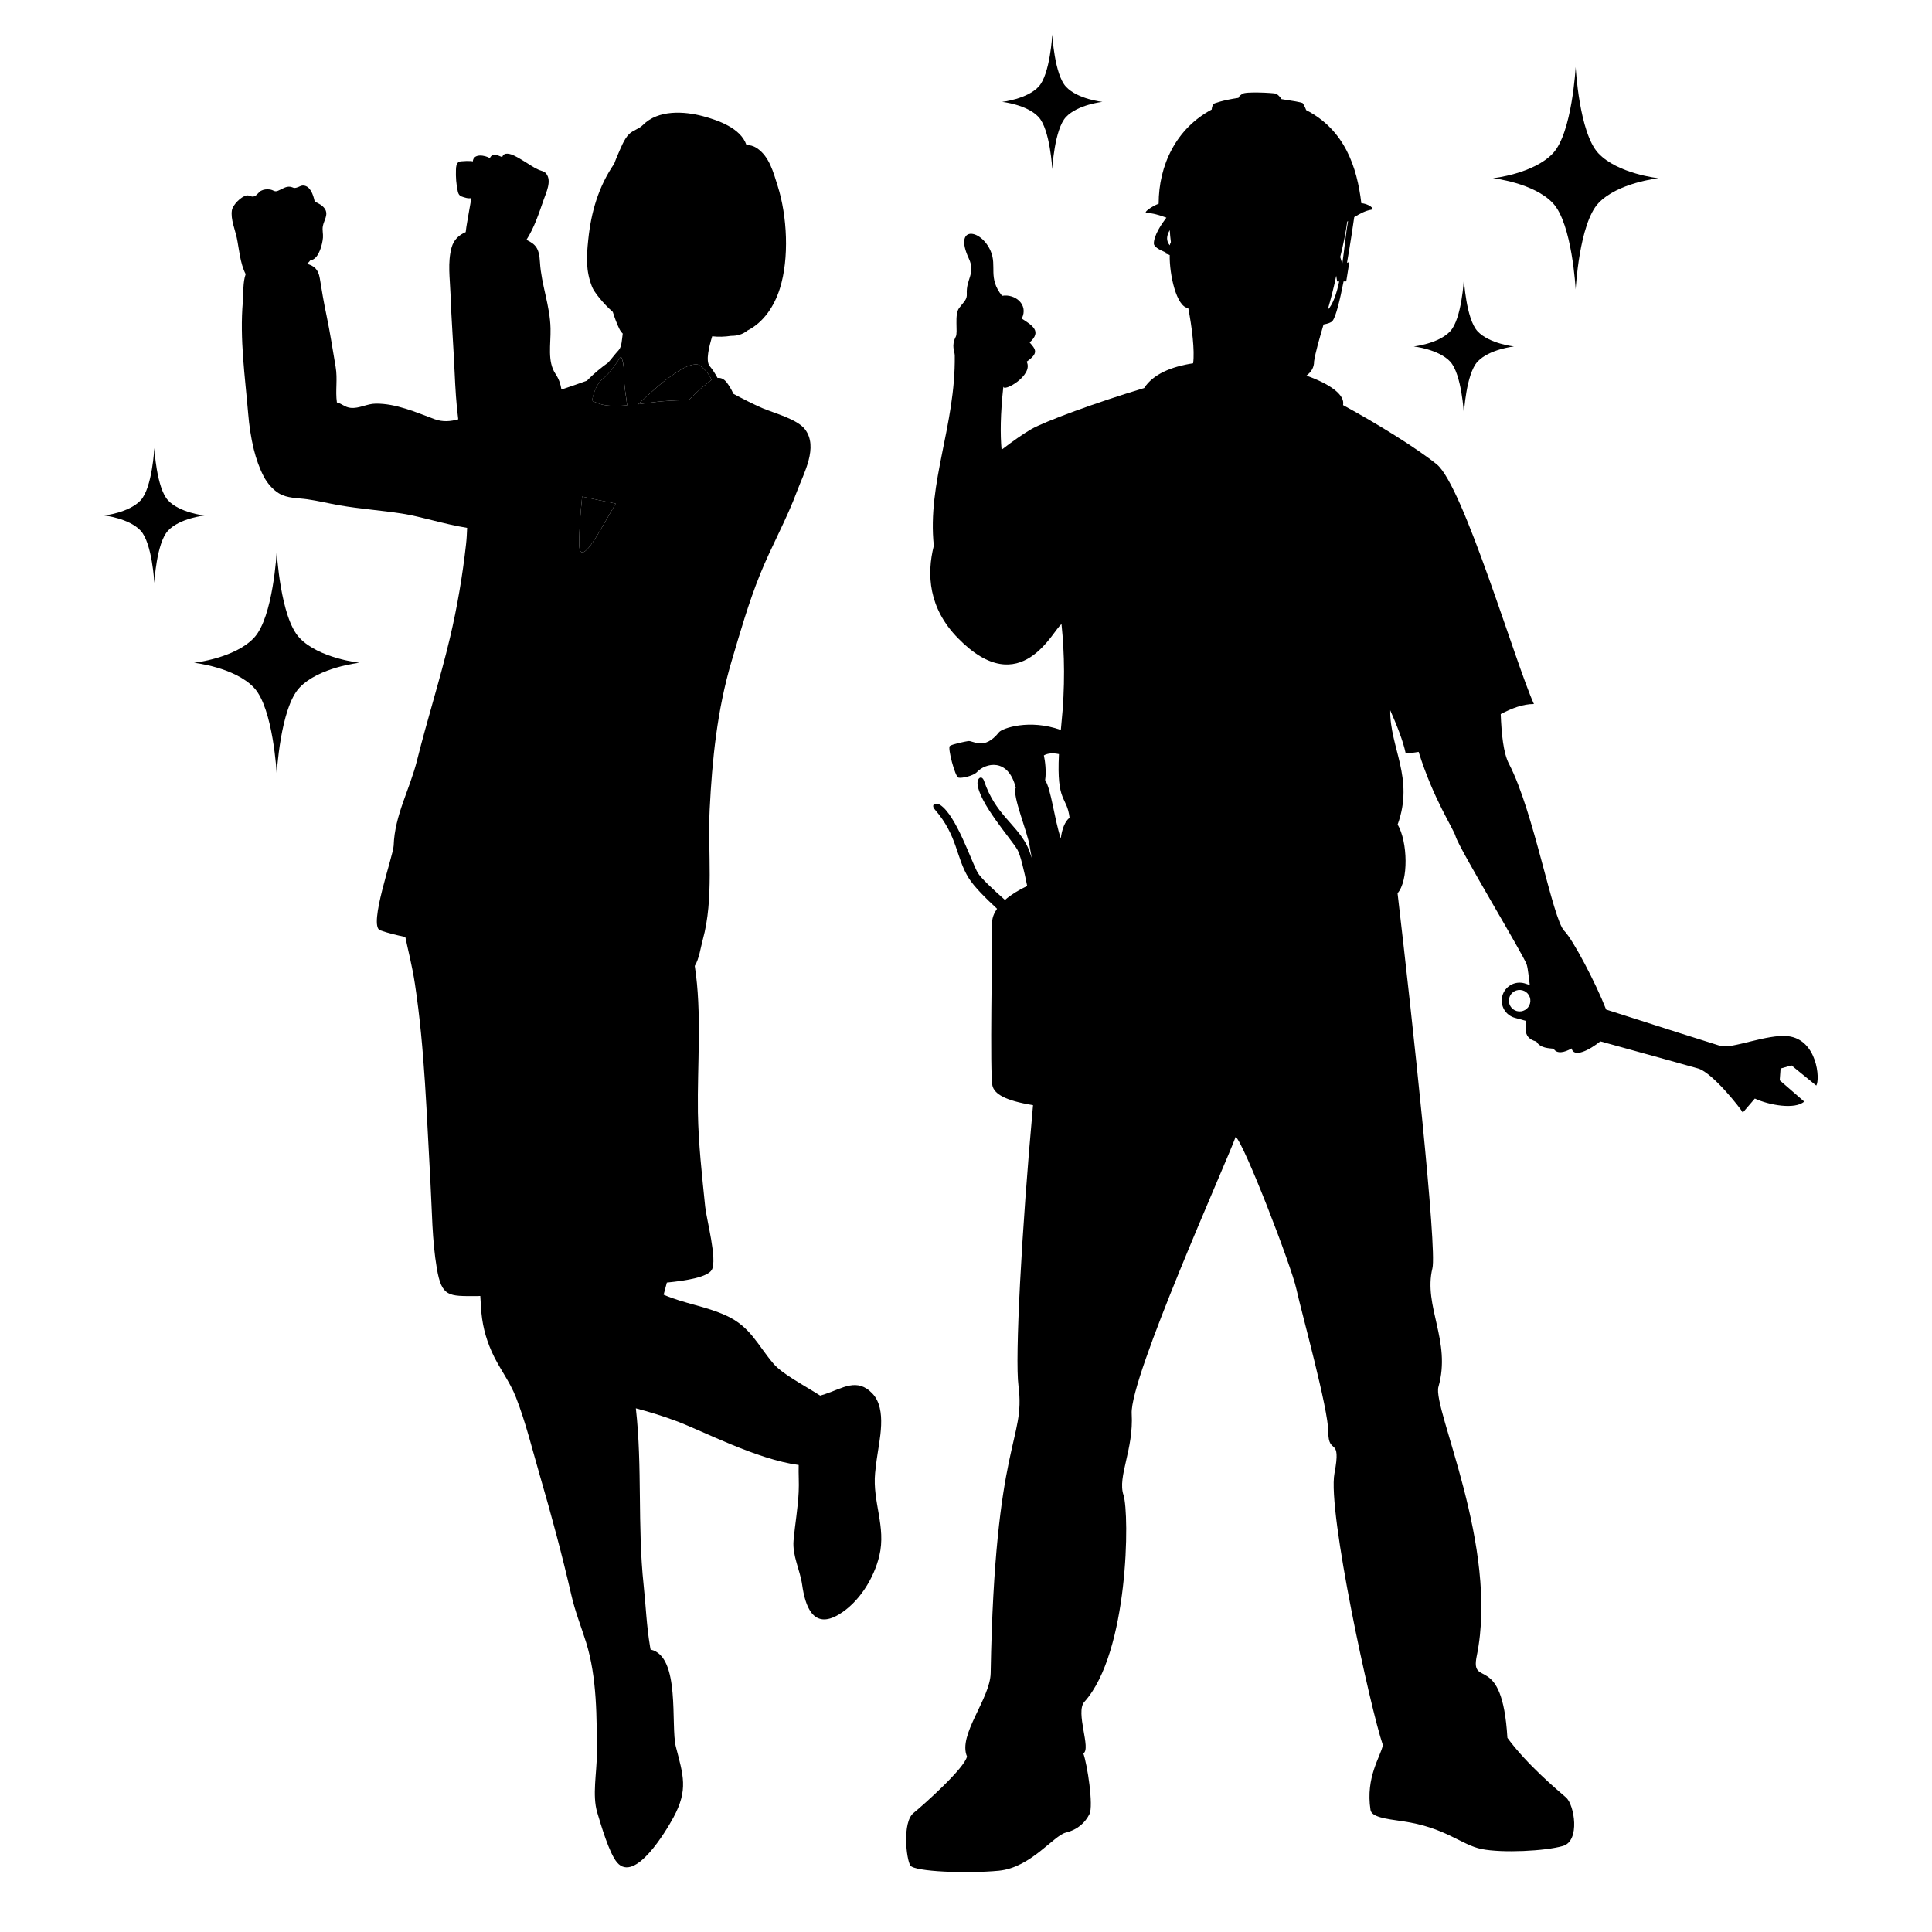
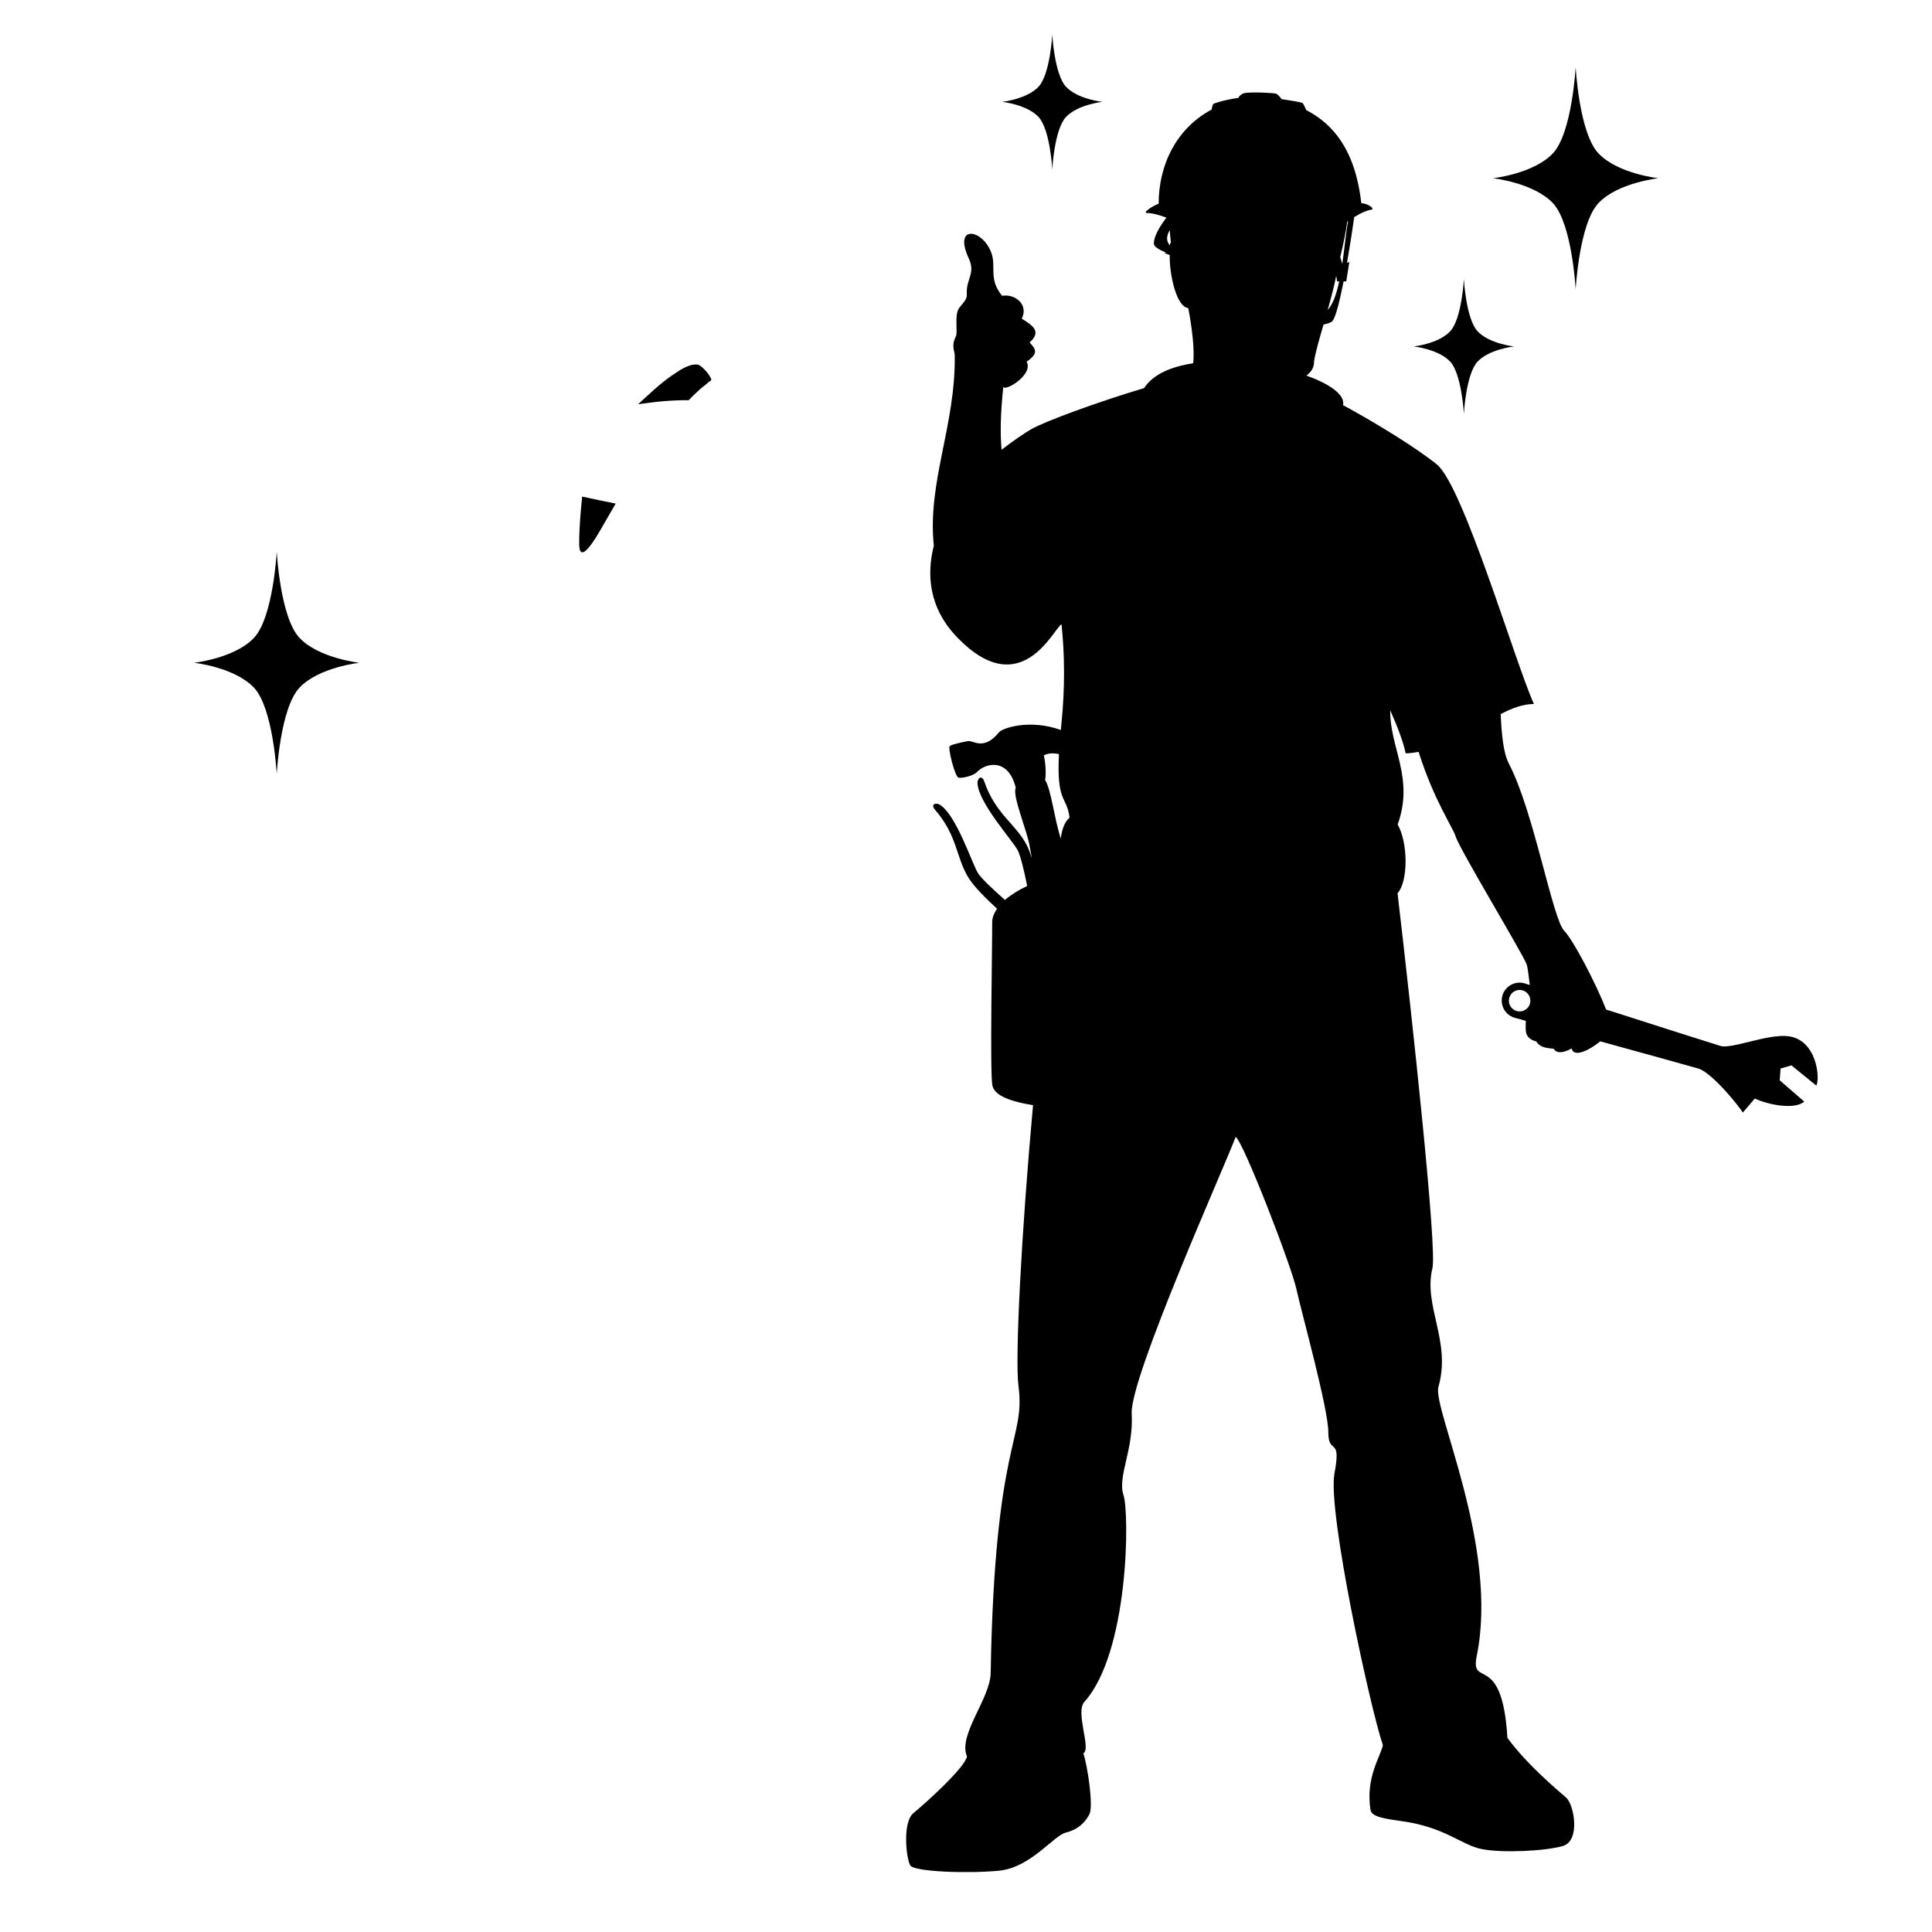
<svg xmlns="http://www.w3.org/2000/svg" version="1.1" id="レイヤー_1" x="0px" y="0px" viewBox="0 0 430 430" style="enable-background:new 0 0 430 430;" xml:space="preserve">
  <style type="text/css">
	.st0{fill-rule:evenodd;clip-rule:evenodd;}
</style>
  <g id="レイヤー_1_3_">
    <g id="レイヤー_1_2_">
      <g id="レイヤー_1_1_">
		</g>
      <g id="レイヤー_4">
		</g>
    </g>
  </g>
  <g>
    <path d="M155.26,81.14c0.86,0.1,2.96,2.48,3.07,3.45c-0.42,0.27-0.82,0.61-1.21,0.98c-1.06,0.73-2.06,1.75-2.7,2.35   c-0.4,0.37-0.76,0.78-1.15,1.15c-1.85-0.01-3.71,0.07-5.57,0.22c-1.82,0.14-3.75,0.43-5.68,0.68c2.44-2.21,4.78-4.52,7.53-6.4   C151.04,82.55,153.3,80.91,155.26,81.14z" />
-     <path d="M131.75,89.21c0.4-1.97,1.06-3.8,2.41-4.9c1.68-1.37,2.84-3.21,4.02-4.96c0.87,1.47,0.65,4.29,0.78,6.06   c0.11,1.55,0.45,3.2,0.61,4.8c-1.7,0.14-3.38,0.2-4.98-0.04C133.77,90.05,132.78,89.64,131.75,89.21z" />
    <path d="M137.03,112.08c-1.09,1.91-2.19,3.81-3.29,5.69c-0.81,1.38-4.8,8.46-4.83,3.3c-0.01-3.5,0.31-7.05,0.66-10.55   C132.05,111.08,134.55,111.57,137.03,112.08z" />
-     <path d="M52.71,52.96c0.45,2.08,0.71,5.66,1.97,8.05c-0.65,1.83-0.47,4.18-0.63,6.11c-0.72,8.35,0.49,16.7,1.19,24.96   c0.21,2.55,0.6,5.29,1.25,7.94c0.53,2.13,1.25,4.18,2.2,6.01c0.75,1.45,1.96,2.88,3.34,3.74c1.86,1.17,4.28,1.05,6.37,1.35   c2.4,0.34,4.77,0.93,7.17,1.35c4.63,0.8,9.32,1.12,13.96,1.84c4.12,0.64,9.38,2.37,14.44,3.17c-0.05,1.26-0.11,2.51-0.25,3.71   c-0.77,6.91-1.96,13.96-3.57,20.75c-2.16,9.14-5.03,18.09-7.32,27.26c-1.63,6.52-4.99,12.22-5.21,18.98   c-0.07,2.26-5.73,17.93-3.01,18.88c1.84,0.64,3.71,1.09,5.6,1.48c0.65,3.15,1.54,6.46,2.14,10.46c2.2,14.45,2.61,29.49,3.45,44.07   c0.36,6.36,0.35,12.88,1.42,19.2c1.09,6.43,2.63,6.2,8.82,6.2c0.28,0,0.57-0.02,0.86-0.03c0.06,0.85,0.11,1.7,0.16,2.56   c0.2,3.49,0.93,6.55,2.36,9.8c1.55,3.53,4.01,6.58,5.42,10.21c2.18,5.6,3.64,11.63,5.32,17.41c2.56,8.77,4.94,17.62,6.99,26.53   c0.85,3.74,2.17,7,3.29,10.56c2.45,7.84,2.39,16.88,2.39,25.01c0,4.09-1.05,9.05,0.09,12.87c0.8,2.64,2.63,9.03,4.42,11.14   c3.99,4.67,10.96-7.09,12.56-10.05c3.32-6.15,2.17-9.35,0.52-15.73c-1.2-4.67,1.11-20.15-5.62-21.61   c-0.04-0.22-0.08-0.44-0.12-0.66c-0.78-4.6-0.94-9.11-1.43-13.71c-1.4-13.13-0.25-26.18-1.73-39.32c2.96,0.78,5.93,1.68,9.04,2.85   c5.97,2.24,17.88,8.52,27.2,9.76c-0.06,2,0.1,4,0,5.99c-0.17,3.63-0.82,7.21-1.14,10.8c-0.3,3.39,1.45,6.59,1.91,9.85   c0.66,4.67,2.4,10.09,8.18,6.63c4.5-2.7,7.81-8.06,9-13.06c1.55-6.52-1.55-11.96-0.94-18.41c0.1-1.05,0.23-2.08,0.37-3.09   c0.56-4.17,2.34-11.1-0.95-14.59c-3.43-3.65-6.71-1.15-10.55,0.1c-0.43,0.14-0.77,0.24-1.09,0.34c-4.01-2.54-8.47-4.85-10.4-7.11   c-3.56-4.17-5.1-8.21-10.5-10.69c-4.58-2.11-9.25-2.63-13.95-4.66c0.25-0.89,0.49-1.8,0.72-2.7c4.44-0.44,9.04-1.22,9.99-2.82   c1.29-2.19-1.18-11.31-1.46-14.07c-0.71-6.99-1.5-13.98-1.62-20.96c-0.16-10.56,0.93-22.22-0.7-32.63   c0.97-1.51,1.34-4.24,1.78-5.81c2.53-9.21,1.08-19.55,1.54-29.02c0.55-11.08,1.67-22.11,4.84-32.87   c1.95-6.57,3.79-13.03,6.36-19.41c2.56-6.34,5.91-12.23,8.29-18.66c1.44-3.88,4.74-9.65,1.74-13.64c-1.73-2.29-6.9-3.62-9.46-4.71   c-2.21-0.96-4.35-2.07-6.49-3.21c-0.45-1.05-1.15-2.1-1.52-2.57c-0.64-0.81-1.33-1.03-2.01-0.96c-0.52-0.94-1.08-1.85-1.75-2.65   c-0.94-1.12-0.13-4.34,0.56-6.62c1.36,0.16,2.76,0.12,4.22-0.1c1.32,0.02,2.57-0.32,3.62-1.18c3.61-1.82,5.99-5.44,7.22-9.35   c2.13-6.76,1.63-16.16-0.47-22.79c-0.95-2.99-1.86-6.66-4.69-8.49c-0.79-0.51-1.54-0.66-2.28-0.68c-1.26-3.74-6.27-5.49-9.66-6.4   c-4.24-1.14-9.99-1.45-13.35,1.93c-0.91,0.92-2.22,1.19-3.11,2.05c-1.12,1.1-1.88,3.19-2.51,4.6c-0.29,0.65-0.55,1.33-0.8,2   c-3.52,5.16-5.14,10.75-5.78,16.96c-0.39,3.75-0.57,6.85,0.87,10.48c0.46,1.15,2.47,3.68,4.6,5.55c0.42,1.31,0.89,2.62,1.45,3.75   c0.22,0.45,0.48,0.8,0.76,1.06c-0.19,1.4-0.22,2.93-0.89,3.67c-0.98,1.07-1.79,2.21-2.4,2.83c-1.53,1.1-3.02,2.31-4.46,3.76   c-0.07,0.07-0.12,0.15-0.18,0.22c-1.71,0.64-3.67,1.28-5.71,1.98c-0.19-1.19-0.54-2.31-1.31-3.46c-1.88-2.8-1.04-6.54-1.12-10.14   c-0.1-5.06-2.06-9.74-2.35-14.72c-0.18-3.08-0.88-3.98-3.01-5c1.75-2.72,2.76-5.85,3.82-8.89c0.57-1.66,1.85-4.2,0.59-5.83   c-0.42-0.55-1.04-0.6-1.64-0.85c-1.11-0.46-2.11-1.22-3.14-1.83c-0.76-0.46-1.53-0.94-2.32-1.32c-0.78-0.38-2.34-0.94-2.7,0.31   c-1.03-0.37-2.08-1.11-2.76,0.22c-1.06-0.64-3.67-1.13-3.79,0.77c0.01-0.24-2.88-0.1-3.08,0.04c-0.61,0.4-0.65,1.13-0.67,1.8   c-0.06,1.59,0.06,3.23,0.41,4.79c0.19,0.85,0.53,1.07,1.3,1.3c0.41,0.13,0.91,0.27,1.37,0.24c0.12,0,0.24-0.03,0.36-0.06   c-0.34,1.78-0.61,3.54-0.94,5.35c-0.13,0.74-0.25,1.49-0.33,2.24c-1.48,0.64-2.66,1.68-3.15,3.46c-0.9,3.28-0.36,6.86-0.24,10.18   c0.21,5.89,0.67,11.79,0.93,17.68c0.15,3.34,0.35,6.89,0.8,10.35c-1.71,0.47-3.44,0.64-5.29-0.04c-4.15-1.54-8.58-3.5-13.07-3.45   c-1.97,0.01-3.67,1.13-5.58,0.94c-1.32-0.13-1.86-0.9-3.07-1.21c-0.37-2.63,0.19-5.2-0.28-7.92c-0.65-3.81-1.24-7.7-2.04-11.5   c-0.59-2.79-1.04-5.44-1.48-8.19c-0.33-2.06-1.32-2.82-2.86-3.24c0.3-0.23,0.57-0.52,0.8-0.85c0.13-0.01,0.29,0,0.39-0.04   c1.52-0.57,2.25-3.48,2.37-4.93c0.07-0.89-0.19-1.7-0.02-2.59c0.25-1.33,1.33-2.58,0.39-3.91c-0.51-0.7-1.33-1.15-2.2-1.51   c-0.37-1.8-1.07-3.39-2.38-3.58c-0.69-0.1-1.06,0.31-1.67,0.45c-0.73,0.2-0.72-0.09-1.4-0.19c-0.99-0.15-1.85,0.55-2.73,0.89   c-0.83,0.33-0.92-0.17-1.84-0.29c-0.67-0.09-1.36-0.01-1.93,0.29c-0.56,0.3-0.9,1.04-1.54,1.24c-0.68,0.21-0.98-0.31-1.67-0.2   c-1.2,0.2-3.11,2.12-3.28,3.33C51.32,48.82,52.29,51,52.71,52.96z M142.01,89.98c2.44-2.21,4.78-4.52,7.53-6.4   c1.5-1.03,3.76-2.67,5.72-2.44c0.86,0.1,2.96,2.48,3.07,3.45c-0.42,0.27-0.82,0.61-1.21,0.98c-1.06,0.73-2.06,1.75-2.7,2.35   c-0.4,0.37-0.76,0.78-1.15,1.15c-1.85-0.01-3.71,0.07-5.57,0.22C145.88,89.43,143.95,89.73,142.01,89.98z M134.6,90.17   c-0.82-0.12-1.81-0.52-2.84-0.96c0.4-1.97,1.06-3.8,2.41-4.9c1.68-1.37,2.84-3.21,4.02-4.96c0.87,1.47,0.65,4.29,0.78,6.06   c0.11,1.55,0.45,3.2,0.61,4.8C137.88,90.35,136.19,90.41,134.6,90.17z M128.91,121.07c-0.01-3.5,0.31-7.05,0.66-10.55   c2.48,0.55,4.97,1.05,7.46,1.56c-1.09,1.91-2.19,3.81-3.29,5.69C132.93,119.16,128.94,126.23,128.91,121.07z" />
  </g>
  <path class="st0" d="M398.72,237.12l5.52,4.49c0.89-1.4,0.21-10.22-6.27-10.99c-4.59-0.54-12.58,2.92-15.05,2.17  c-1.97-0.59-14.37-4.55-25.45-8.1c-2.31-5.92-7.38-15.56-9.3-17.49c-2.64-2.64-6.77-26.55-12.32-37.19  c-1.26-2.41-1.66-6.63-1.84-11.08c2.48-1.29,4.91-2.24,7.39-2.24c-4.03-8.8-15.7-48.55-21.62-53.34  c-4.5-3.64-13.39-9.12-20.86-13.18c0.49-2.31-2.96-4.72-8.15-6.57c1.05-0.78,1.72-1.8,1.7-3.17c0.29-1.96,1.15-4.92,2.11-8.21  c0.92-0.17,1.68-0.4,2-0.8c0.74-0.91,1.63-4.57,2.46-8.79h0.59l0.69-4.31l-0.52,0.16c0.73-4.16,1.32-8.15,1.61-10.16  c1.25-0.76,2.55-1.45,3.74-1.63c1.09-0.17-0.8-1.45-2.16-1.45c-0.95-8.06-3.7-16.33-12.28-20.74c-0.2-0.57-0.68-1.47-0.74-1.52  c-0.28-0.24-2.38-0.55-4.75-0.92c-0.29-0.5-0.95-1.13-1.24-1.22c-0.58-0.17-6.82-0.51-7.47,0.05c-0.11,0.09-0.73,0.41-0.86,0.89  c-3.43,0.5-5.44,1.22-5.59,1.36c-0.03,0.03-0.34,0.57-0.38,1.24c-7.92,4.22-11.8,12.41-11.8,20.96c-1.36,0.48-3.7,2.07-2.59,2.07  c1.21,0,2.74,0.45,4.31,1.03c-1.02,1.34-2.79,3.91-2.79,5.77c0,0.66,1.07,1.34,2.69,2l-0.33,0.12l1.17,0.44  c-0.09,4.26,1.49,11.59,4.13,11.79c0.82,4.26,1.47,9.48,1.08,12.3c-4.86,0.73-8.91,2.43-10.9,5.51  c-10.52,3.15-22.16,7.44-25.14,9.16c-1.78,1.03-4.21,2.74-6.59,4.57c-0.31-3.44-0.28-7.89,0.4-14.11c-0.16,1.45,6.8-2.43,5.18-5.49  c2.83-1.97,1.94-2.8,0.67-4.28c2.76-2.49,0.6-3.79-1.76-5.31c1.58-3.11-1.49-5.58-4.38-5.07c-3.21-3.98-1.09-6.56-2.53-9.94  c-2.16-5.06-8.33-5.78-4.87,1.64c1.55,3.32-0.64,4.59-0.45,7.85c0.07,1.28-0.57,1.67-1.7,3.16c-1.13,1.49-0.23,5.37-0.75,6.38  c-1.06,2.06-0.24,3.18-0.23,4.21c0.19,15.62-6.15,28.25-4.66,42.32c-1.61,6.38-1.19,13.88,5.38,20.58  c14.1,14.4,21.29-2.17,23.04-3.11c0.68,6.53,0.83,13.9-0.04,22.33c-0.05,0.44-0.07,0.79-0.11,1.21c-7.02-2.52-13.06-0.37-13.75,0.49  c-3.37,4.21-5.73,1.8-6.88,1.98c-0.64,0.1-3.52,0.68-4.07,1.09s1.17,6.83,1.89,7.04c0.72,0.21,3.34-0.37,4.16-1.25  c1.81-1.95,6.92-3.31,8.62,3.51c-0.87,1.69,2.65,9.88,3.1,13.06c0.09,0.59,0.25,1.5,0.48,2.6c-0.38-1.15-0.77-2.22-1.2-3.02  c-2.55-4.77-6.91-6.79-9.42-14.11c-0.49-1.44-1.53-0.71-1.48,0.45c0.18,4.27,7.53,12.45,8.89,14.82c0.65,1.13,1.47,4.57,2.17,8.06  c-1.93,0.91-3.62,1.96-4.95,3.11c-2.72-2.4-5.39-4.91-6.06-6.06c-1.37-2.37-4.79-12.83-8.39-15.11c-0.98-0.62-2.13-0.09-1.14,1.06  c5.08,5.84,4.65,10.62,7.51,15.22c1.23,1.98,3.86,4.57,6.32,6.85c-0.64,0.95-1.08,1.93-1.08,2.96c0.03,5.21-0.55,33.98,0.06,36.44  c0.45,1.81,2.78,3.29,9.03,4.31c-2.58,28.31-4.04,56.31-3.24,62.49c1.6,12.37-5.27,11.68-6.19,63.91  c-0.1,5.74-7.33,13.75-5.27,18.56c-0.46,2.52-9.39,10.54-11.91,12.6s-1.6,10.31-0.69,11.68c0.92,1.37,12.6,1.83,19.7,1.15  c7.1-0.69,12.14-7.79,14.89-8.48s4.35-2.29,5.27-4.12s-0.46-11-1.37-13.52c1.83-0.92-1.83-9.16,0.23-11.45  c9.91-11.01,10.08-41.92,8.71-46.05c-1.37-4.12,2.29-10.08,1.83-18.1c-0.46-8.02,21.08-55.9,23.14-61.62  c1.83,1.37,12.37,28.64,13.52,33.9c1.15,5.27,7.1,26.57,7.1,31.84s2.98,0.69,1.37,9.16c-1.6,8.48,8.02,52.46,10.77,60.48  c-0.46,2.52-3.89,7.1-2.75,14.43c0.25,1.6,3.41,1.99,7.1,2.52c9.62,1.37,13.06,5.27,17.64,6.19c4.58,0.92,14.2,0.46,18.1-0.69  c3.89-1.15,2.52-9.16,0.69-10.77c-1.83-1.6-8.71-7.33-13.06-13.29c-1.15-19.47-8.33-10.86-6.83-18.2c5-24.41-9.89-55.11-8.52-59.92  c2.91-10.17-3.42-17.94-1.34-26.39c1.06-4.3-4.39-54.7-7.76-83.48c2.46-2.75,2.29-11.43,0.02-15.29c3.75-10.33-1.77-17.1-1.65-25.43  c1.49,3.4,2.85,6.78,3.44,9.58c1,0,1.93-0.17,2.88-0.32c3.34,10.65,7.72,17,8.23,18.8c0.77,2.7,15.17,26.49,15.82,28.52  c0.31,0.98,0.44,2.81,0.69,4.57c-0.73-0.24-1.23-0.39-1.23-0.39c-2.13-0.57-4.31,0.69-4.88,2.82s0.69,4.31,2.82,4.88  c0,0,0.93,0.26,2.4,0.66c-0.03,0.69-0.02,1.39-0.01,2.01c0.04,1.17,0.61,2.13,2.37,2.6c0.87,1.51,2.87,1.48,3.84,1.6  c0.68,1.18,2.32,0.91,4-0.07c0.48,2.15,3.93,0.41,6.39-1.57c10.33,2.85,21.14,5.84,21.84,6.06c3.25,1.04,9.42,8.9,9.87,9.79  l2.68-3.12c3.18,1.48,8.97,2.5,10.99,0.67l-5.45-4.73l0.19-2.62L398.72,237.12z M260.35,51.22c0.06,0.87,0.12,1.75,0.25,2.66  c-0.14,0.25-0.19,0.48-0.25,0.72C259.51,53.61,259.61,52.47,260.35,51.22z M295.5,68.97c0.72-2.54,1.41-5.14,1.9-7.6l0.2,1.27h0.46  C297.47,65.42,296.67,67.75,295.5,68.97z M300.03,49.2c-0.43,2.33-0.77,5.95-1.28,9.54l-0.46-1.54c0.74-2.98,1.26-5.6,1.56-7.88  C299.91,49.28,299.97,49.24,300.03,49.2L300.03,49.2z M235.69,167.84c-0.56,11,1.75,9.21,2.36,14.16c-1.03,0.81-1.72,2.57-1.95,4.62  c0-0.01-0.01-0.04-0.02-0.05c-1.48-4.53-2.1-10.81-3.47-12.96c0.3-1.77-0.01-4.35-0.28-5.48  C233.26,167.6,234.43,167.58,235.69,167.84z M337.6,225.03c-1.28-0.34-2.03-1.65-1.69-2.93s1.65-2.03,2.93-1.69s2.03,1.65,1.69,2.93  C340.19,224.61,338.88,225.37,337.6,225.03z" />
  <path d="M80,147.51c0,0-9.07,0.99-13.35,5.55c-4.29,4.56-5.06,19.21-5.06,19.21s-0.77-14.65-5.06-19.21  c-4.29-4.56-13.35-5.55-13.35-5.55s9.07-0.99,13.35-5.55c4.29-4.56,5.06-19.21,5.06-19.21s0.77,14.65,5.06,19.21  C70.93,146.52,80,147.51,80,147.51z" />
-   <path d="M45.5,114.73c0,0-5.49,0.6-8.09,3.36c-2.6,2.76-3.06,11.64-3.06,11.64s-0.47-8.87-3.06-11.64c-2.6-2.76-8.09-3.36-8.09-3.36  s5.49-0.6,8.09-3.36s3.06-11.64,3.06-11.64s0.47,8.87,3.06,11.64S45.5,114.73,45.5,114.73z" />
  <path d="M245.35,22.67c0,0-5.49,0.6-8.09,3.36s-3.06,11.64-3.06,11.64s-0.47-8.87-3.06-11.64s-8.09-3.36-8.09-3.36  s5.49-0.6,8.09-3.36s3.06-11.64,3.06-11.64s0.47,8.87,3.06,11.64S245.35,22.67,245.35,22.67z" />
  <path d="M336.96,77.11c0,0-5.49,0.6-8.09,3.36c-2.6,2.76-3.06,11.64-3.06,11.64s-0.47-8.87-3.06-11.64  c-2.6-2.76-8.09-3.36-8.09-3.36s5.49-0.6,8.09-3.36c2.6-2.76,3.06-11.64,3.06-11.64s0.47,8.87,3.06,11.64  C331.47,76.51,336.96,77.11,336.96,77.11z" />
  <path d="M369.1,39.67c0,0-9.07,0.99-13.35,5.55s-5.06,19.21-5.06,19.21s-0.77-14.65-5.06-19.21s-13.35-5.55-13.35-5.55  s9.07-0.99,13.35-5.55s5.06-19.21,5.06-19.21s0.77,14.65,5.06,19.21S369.1,39.67,369.1,39.67z" />
</svg>